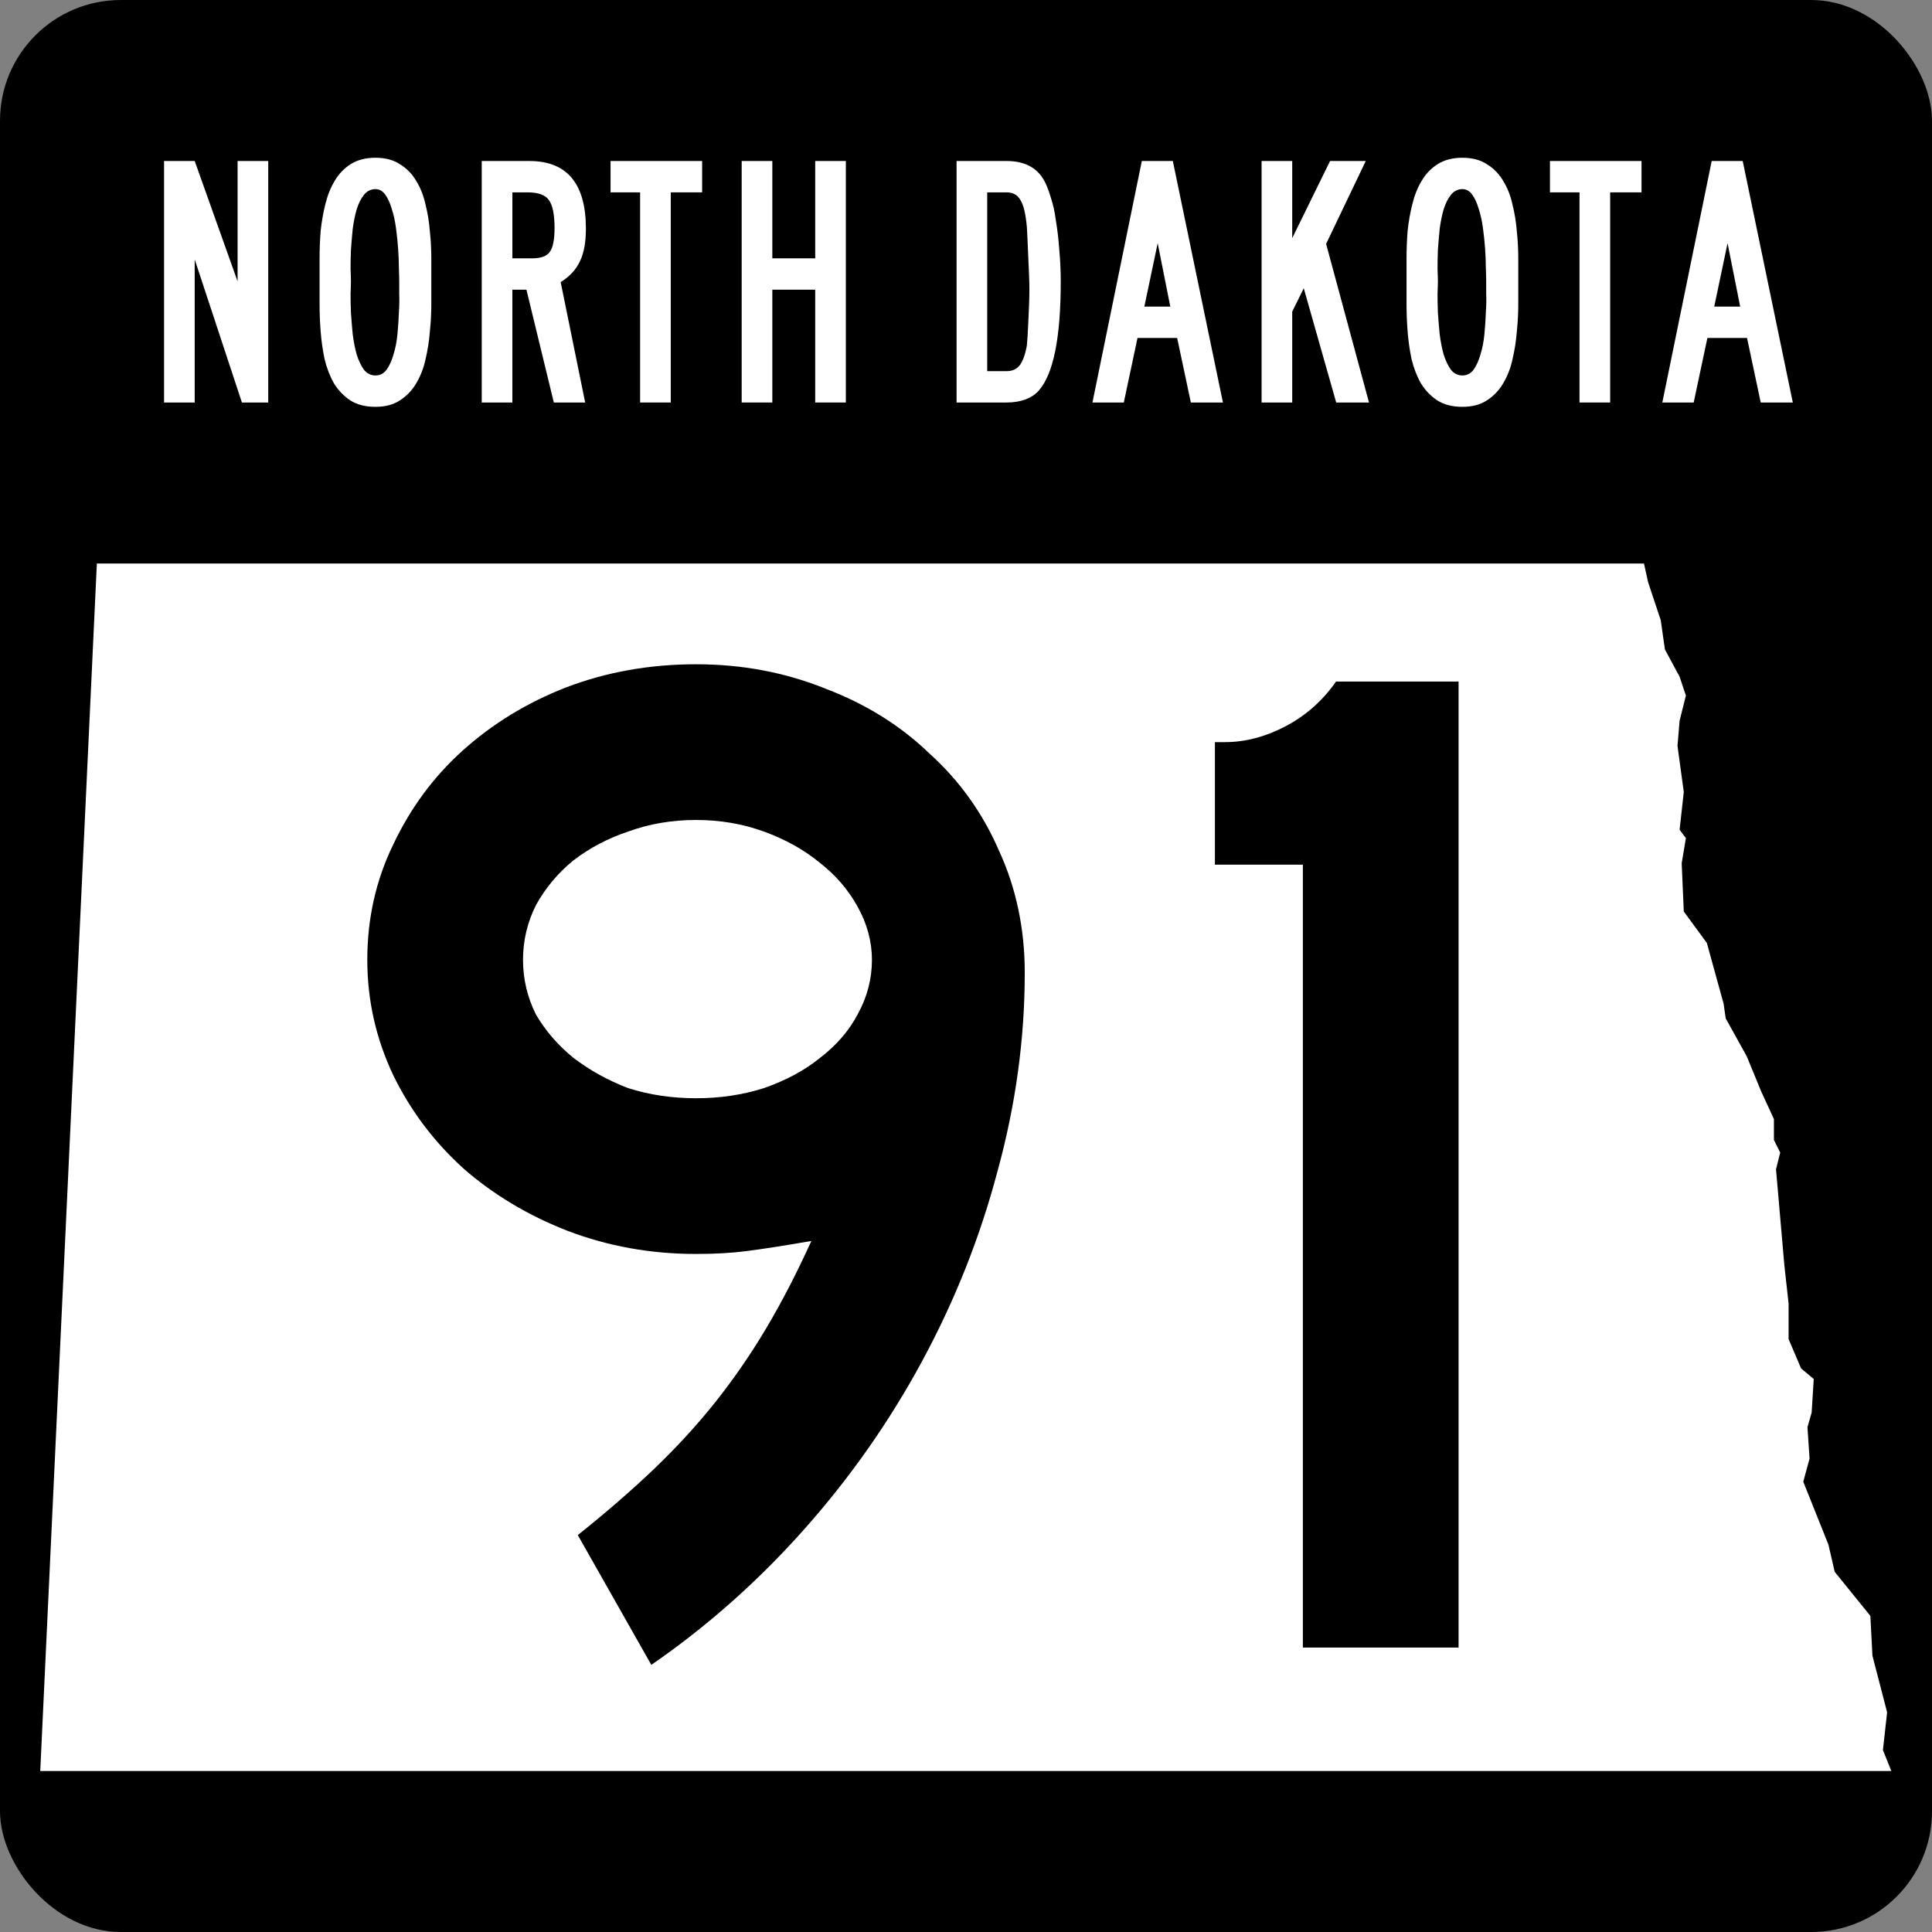
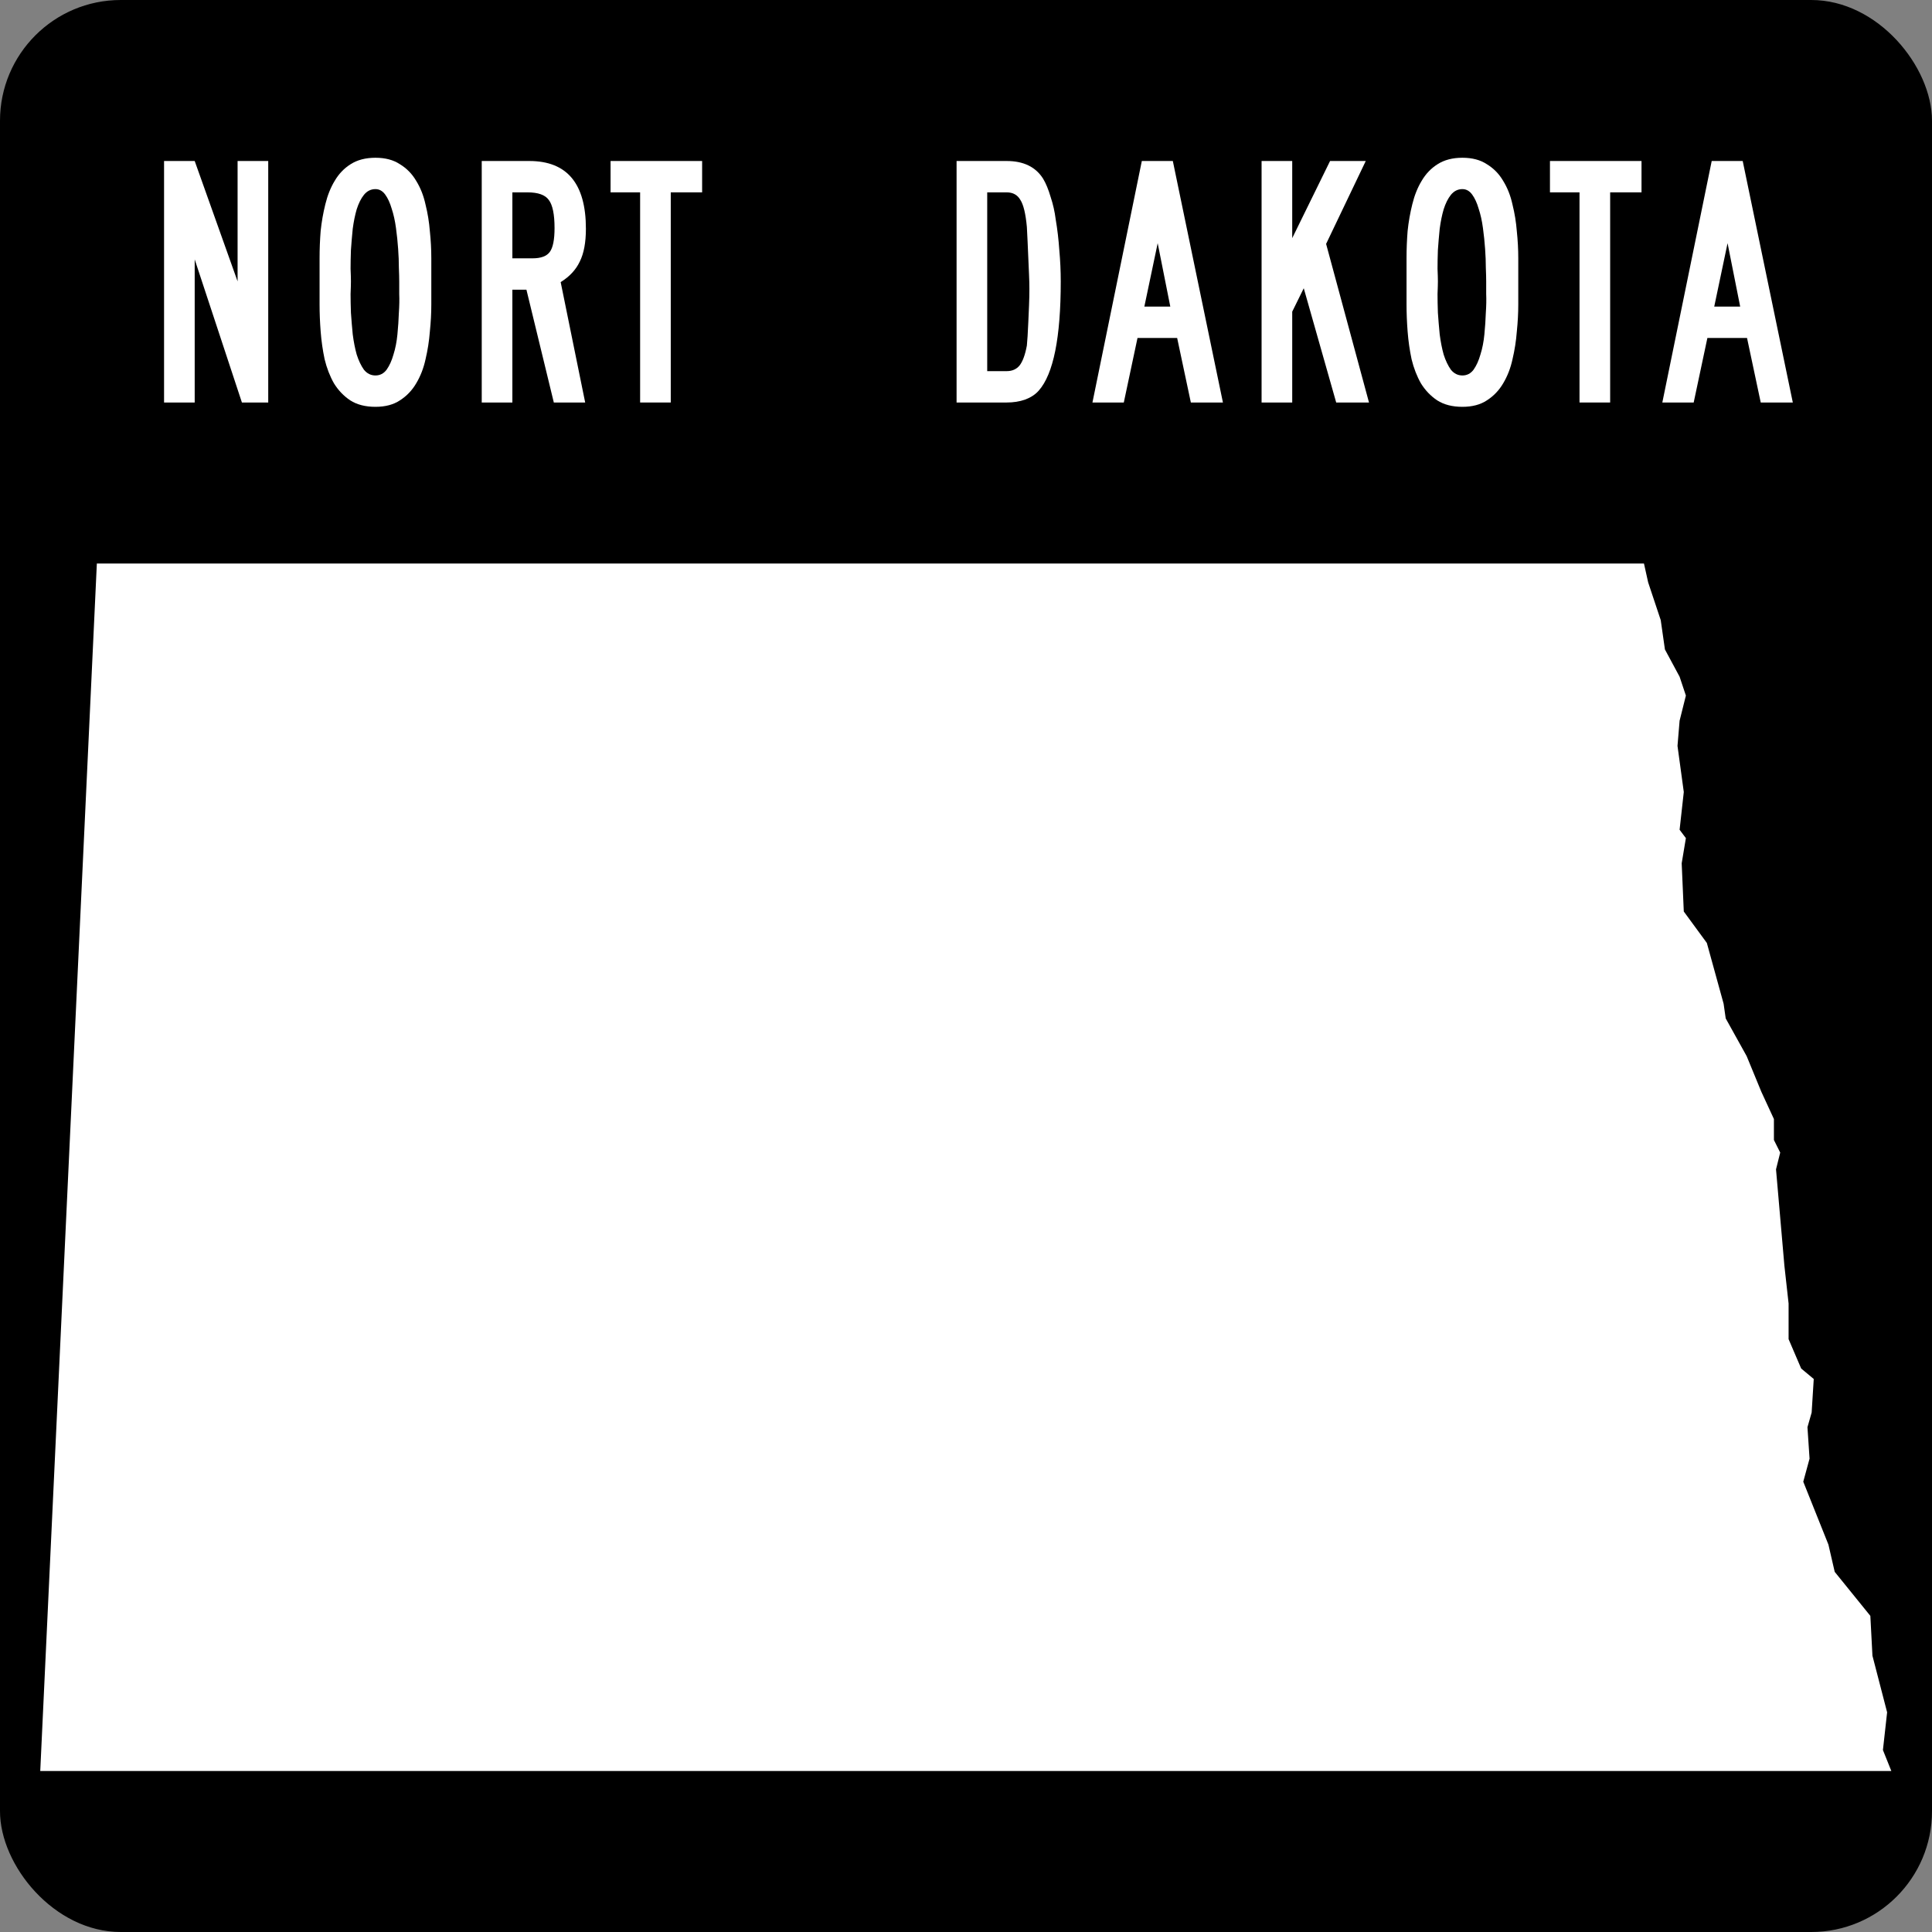
<svg xmlns="http://www.w3.org/2000/svg" version="1.1" width="600" height="600" id="svg20612">
  <rect width="100%" height="100%" fill="#808080" stroke="none" />
  <defs id="defs20614" />
  <g id="g3017">
    <rect width="600" height="600" rx="37.5" ry="37.5" x="1.9580078e-07" y="-1.6601564e-07" id="rect20620" style="fill:#000000;fill-opacity:1;stroke:none" />
    <path d="m 30.078,175 480.469,0 1.302,5.859 3.906,11.719 1.302,9.115 4.557,8.464 1.953,5.859 -1.953,7.812 -0.651,7.812 1.953,14.323 -1.302,11.719 1.953,2.604 -1.302,7.812 0.651,14.974 7.161,9.766 5.208,18.88 0.651,4.557 6.51,11.719 4.557,11.068 3.906,8.464 0,6.51 1.953,3.906 -1.302,5.208 2.604,29.948 1.302,11.719 0,11.068 3.906,9.115 3.906,3.255 -0.651,10.417 -1.302,4.557 0.651,9.766 -1.953,7.161 7.812,19.531 1.953,8.464 11.068,13.672 0.651,12.37 4.557,17.578 -1.302,11.719 L 587.37,550 12.5,550 30.078,175" id="path5094" style="fill:#ffffff;fill-opacity:1;stroke:none" />
    <g transform="translate(-54.286,-175.219)" id="text21148" style="font-size:111.94px;font-style:normal;font-variant:normal;font-weight:normal;font-stretch:normal;text-align:center;line-height:125%;letter-spacing:0px;word-spacing:0px;writing-mode:lr-tb;text-anchor:middle;fill:#ffffff;fill-opacity:1;stroke:none;font-family:Roadgeek 2005 Series B;-inkscape-font-specification:Roadgeek 2005 Series B">
      <path d="m 129.415,300.219 -14.664,-44.44 0,44.44 -9.515,0 0,-75 9.515,0 13.321,37.388 0,-37.388 9.515,0 0,75 -8.172,0" id="path21230" style="letter-spacing:1.667;fill:#ffffff" />
      <path d="m 188.233,262.607 c -4e-5,2.015 -4e-5,4.403 0,7.164 -4e-5,2.687 -0.149,5.485 -0.448,8.396 -0.224,2.91 -0.672,5.784 -1.343,8.619 -0.597,2.761 -1.567,5.261 -2.91,7.5 -1.269,2.164 -2.948,3.918 -5.037,5.261 -2.015,1.343 -4.552,2.015 -7.612,2.015 -3.134,0 -5.746,-0.672 -7.836,-2.015 -2.015,-1.343 -3.694,-3.097 -5.037,-5.261 -1.269,-2.239 -2.239,-4.739 -2.91,-7.5 -0.597,-2.836 -1.007,-5.709 -1.231,-8.619 -0.224,-2.91 -0.336,-5.709 -0.336,-8.396 -1e-5,-2.687 -1e-5,-5.075 0,-7.164 -1e-5,-2.164 -1e-5,-4.59 0,-7.276 -1e-5,-2.761 0.112,-5.56 0.336,-8.396 0.298,-2.836 0.784,-5.597 1.455,-8.284 0.672,-2.761 1.642,-5.187 2.91,-7.276 1.269,-2.164 2.91,-3.881 4.925,-5.149 2.09,-1.343 4.664,-2.015 7.724,-2.015 3.06,7e-5 5.597,0.672 7.612,2.015 2.09,1.269 3.769,2.985 5.037,5.149 1.343,2.164 2.313,4.627 2.91,7.388 0.672,2.687 1.119,5.448 1.343,8.284 0.298,2.836 0.448,5.634 0.448,8.396 -4e-5,2.687 -4e-5,5.075 0,7.164 m -9.963,0 c -3e-5,-1.045 -0.037,-2.463 -0.112,-4.254 -3e-5,-1.791 -0.075,-3.731 -0.224,-5.821 -0.149,-2.164 -0.373,-4.328 -0.672,-6.493 -0.299,-2.239 -0.746,-4.254 -1.343,-6.045 -0.522,-1.791 -1.194,-3.246 -2.015,-4.366 -0.821,-1.119 -1.828,-1.679 -3.022,-1.679 -1.418,7e-5 -2.612,0.597 -3.582,1.791 -0.896,1.119 -1.642,2.612 -2.239,4.478 -0.522,1.791 -0.933,3.806 -1.231,6.045 -0.224,2.239 -0.41,4.44 -0.56,6.604 -0.075,2.09 -0.112,4.03 -0.112,5.821 0.075,1.716 0.112,3.022 0.112,3.918 -1e-5,0.821 -0.037,2.127 -0.112,3.918 -1e-5,1.716 0.037,3.657 0.112,5.821 0.149,2.164 0.336,4.403 0.56,6.716 0.298,2.313 0.709,4.403 1.231,6.269 0.597,1.866 1.343,3.433 2.239,4.701 0.97,1.194 2.164,1.791 3.582,1.791 1.418,1e-5 2.575,-0.597 3.47,-1.791 0.895,-1.269 1.604,-2.836 2.127,-4.701 0.597,-1.866 1.007,-3.955 1.231,-6.269 0.224,-2.313 0.373,-4.552 0.448,-6.716 0.149,-2.164 0.187,-4.104 0.112,-5.821 -3e-5,-1.791 -3e-5,-3.097 0,-3.918" id="path21232" style="letter-spacing:1.667;fill:#ffffff" />
      <path d="m 236.244,246.264 c -5e-5,4.254 -0.634,7.649 -1.903,10.187 -1.194,2.537 -3.172,4.664 -5.933,6.381 l 7.612,37.388 -9.739,0 -8.507,-35.037 -4.366,0 0,35.037 -9.515,0 0,-75 14.776,0 c 11.716,7e-5 17.575,7.015 17.575,21.045 m -9.739,-0.224 c -3e-5,-4.254 -0.597,-7.164 -1.791,-8.731 -1.119,-1.567 -3.321,-2.351 -6.604,-2.351 l -4.702,0 0,20.485 6.269,0 c 2.612,4e-5 4.403,-0.672 5.373,-2.015 0.97,-1.343 1.455,-3.806 1.455,-7.388" id="path21234" style="letter-spacing:1.667;fill:#ffffff" />
      <path d="m 262.597,234.958 0,65.261 -9.515,0 0,-65.261 -9.179,0 0,-9.739 28.433,0 0,9.739 -9.739,0" id="path21236" style="letter-spacing:1.667;fill:#ffffff" />
-       <path d="m 307.459,300.219 0,-35.037 -13.321,0 0,35.037 -9.515,0 0,-75 9.515,0 0,30.224 13.321,0 0,-30.224 9.515,0 0,75 -9.515,0" id="path21238" style="letter-spacing:1.667;fill:#ffffff" />
      <path d="m 383.711,262.607 c -4e-5,17.463 -2.276,28.769 -6.828,33.918 -1.045,1.194 -2.463,2.127 -4.254,2.799 -1.716,0.597 -3.619,0.896 -5.709,0.896 l -15.56,0 0,-75 15.56,0 c 5.224,7e-5 8.992,1.828 11.306,5.485 0.895,1.493 1.679,3.396 2.351,5.709 0.746,2.239 1.269,4.552 1.567,6.94 0.522,3.06 0.895,6.231 1.119,9.515 0.298,3.284 0.448,6.53 0.448,9.739 m -9.739,2.351 c -3e-5,-1.343 -0.037,-2.836 -0.112,-4.478 -0.075,-1.716 -0.149,-3.433 -0.224,-5.149 -0.075,-1.791 -0.149,-3.507 -0.224,-5.149 -0.075,-1.642 -0.149,-3.134 -0.224,-4.478 -0.373,-4.104 -1.045,-6.903 -2.015,-8.396 -0.896,-1.567 -2.313,-2.351 -4.254,-2.351 l -6.045,0 0,55.522 6.045,0 c 1.716,10e-6 3.06,-0.597 4.03,-1.791 0.97,-1.269 1.716,-3.321 2.239,-6.157 0.075,-0.672 0.149,-1.642 0.224,-2.91 0.075,-1.269 0.149,-2.724 0.224,-4.366 0.075,-1.642 0.149,-3.358 0.224,-5.149 0.075,-1.791 0.112,-3.507 0.112,-5.149" id="path21240" style="letter-spacing:1.667;fill:#ffffff" />
      <path d="m 424.116,300.219 -4.254,-20.037 -12.313,0 -4.254,20.037 -9.739,0 15.336,-75 9.627,0 15.56,75 -9.963,0 m -10.299,-49.478 -4.142,19.701 8.06,0 -3.918,-19.701" id="path21242" style="letter-spacing:1.667;fill:#ffffff" />
      <path d="m 469.254,300.219 -10.075,-35.485 -3.582,7.276 0,28.209 -9.515,0 0,-75 9.515,0 0,23.955 11.754,-23.955 11.082,0 -12.313,25.746 13.321,49.254 -10.187,0" id="path21244" style="letter-spacing:1.667;fill:#ffffff" />
      <path d="m 525.799,262.607 c -4e-5,2.015 -4e-5,4.403 0,7.164 -4e-5,2.687 -0.149,5.485 -0.448,8.396 -0.224,2.91 -0.672,5.784 -1.343,8.619 -0.597,2.761 -1.567,5.261 -2.91,7.5 -1.269,2.164 -2.948,3.918 -5.037,5.261 -2.015,1.343 -4.552,2.015 -7.612,2.015 -3.134,0 -5.746,-0.672 -7.836,-2.015 -2.015,-1.343 -3.694,-3.097 -5.037,-5.261 -1.269,-2.239 -2.239,-4.739 -2.91,-7.5 -0.597,-2.836 -1.007,-5.709 -1.231,-8.619 -0.224,-2.91 -0.336,-5.709 -0.336,-8.396 -10e-6,-2.687 -10e-6,-5.075 0,-7.164 -10e-6,-2.164 -10e-6,-4.59 0,-7.276 -10e-6,-2.761 0.112,-5.56 0.336,-8.396 0.298,-2.836 0.784,-5.597 1.455,-8.284 0.672,-2.761 1.642,-5.187 2.91,-7.276 1.269,-2.164 2.91,-3.881 4.925,-5.149 2.09,-1.343 4.664,-2.015 7.724,-2.015 3.06,7e-5 5.597,0.672 7.612,2.015 2.09,1.269 3.769,2.985 5.037,5.149 1.343,2.164 2.313,4.627 2.91,7.388 0.672,2.687 1.119,5.448 1.343,8.284 0.298,2.836 0.448,5.634 0.448,8.396 -4e-5,2.687 -4e-5,5.075 0,7.164 m -9.963,0 c -3e-5,-1.045 -0.037,-2.463 -0.112,-4.254 -3e-5,-1.791 -0.075,-3.731 -0.224,-5.821 -0.149,-2.164 -0.373,-4.328 -0.672,-6.493 -0.299,-2.239 -0.746,-4.254 -1.343,-6.045 -0.522,-1.791 -1.194,-3.246 -2.015,-4.366 -0.821,-1.119 -1.828,-1.679 -3.022,-1.679 -1.418,7e-5 -2.612,0.597 -3.582,1.791 -0.896,1.119 -1.642,2.612 -2.239,4.478 -0.522,1.791 -0.933,3.806 -1.231,6.045 -0.224,2.239 -0.41,4.44 -0.56,6.604 -0.075,2.09 -0.112,4.03 -0.112,5.821 0.075,1.716 0.112,3.022 0.112,3.918 -1e-5,0.821 -0.037,2.127 -0.112,3.918 -1e-5,1.716 0.037,3.657 0.112,5.821 0.149,2.164 0.336,4.403 0.56,6.716 0.298,2.313 0.709,4.403 1.231,6.269 0.597,1.866 1.343,3.433 2.239,4.701 0.97,1.194 2.164,1.791 3.582,1.791 1.418,1e-5 2.575,-0.597 3.47,-1.791 0.895,-1.269 1.604,-2.836 2.127,-4.701 0.597,-1.866 1.007,-3.955 1.231,-6.269 0.224,-2.313 0.373,-4.552 0.448,-6.716 0.149,-2.164 0.187,-4.104 0.112,-5.821 -3e-5,-1.791 -3e-5,-3.097 0,-3.918" id="path21246" style="letter-spacing:1.667;fill:#ffffff" />
      <path d="m 554.333,234.958 0,65.261 -9.515,0 0,-65.261 -9.179,0 0,-9.739 28.433,0 0,9.739 -9.739,0" id="path21248" style="letter-spacing:1.667;fill:#ffffff" />
      <path d="m 601.098,300.219 -4.254,-20.037 -12.313,0 -4.254,20.037 -9.739,0 15.336,-75 9.627,0 15.56,75 -9.963,0 m -10.299,-49.478 -4.142,19.701 8.06,0 -3.918,-19.701" id="path21250" style="letter-spacing:1.667;fill:#ffffff" />
    </g>
  </g>
  <g id="text21152" style="font-size:447.761px;font-style:normal;font-variant:normal;font-weight:normal;font-stretch:normal;text-align:center;line-height:125%;letter-spacing:0px;word-spacing:0px;writing-mode:lr-tb;text-anchor:middle;fill:#000000;fill-opacity:1;stroke:none;font-family:Roadgeek 2005 Series D;-inkscape-font-specification:Roadgeek 2005 Series D">
-     <path d="m 318.246,302.114 c -2.3e-4,20.597 -2.836,41.194 -8.507,61.791 -5.373,20.299 -13.135,39.851 -23.284,58.657 -10.149,18.806 -22.388,36.269 -36.716,52.388 -14.329,16.119 -30.149,30.149 -47.463,42.09 l -22.836,-40.299 c 8.955,-7.164 16.866,-14.03 23.731,-20.597 7.164,-6.866 13.582,-13.881 19.254,-21.045 5.671,-7.164 10.895,-14.776 15.672,-22.836 4.776,-8.06 9.403,-17.015 13.881,-26.866 -8.657,1.493 -15.373,2.537 -20.149,3.134 -4.478,0.597 -9.702,0.896 -15.672,0.896 -14.03,1.2e-4 -27.314,-2.388 -39.851,-7.164 -12.239,-4.776 -22.985,-11.194 -32.239,-19.254 -9.254,-8.358 -16.567,-18.06 -21.94,-29.104 -5.373,-11.343 -8.06,-23.283 -8.06,-35.821 -3e-5,-12.836 2.687,-24.776 8.06,-35.821 5.373,-11.343 12.537,-21.045 21.493,-29.104 9.254,-8.358 20,-14.925 32.239,-19.701 12.537,-4.776 25.97,-7.164 40.299,-7.164 14.328,3e-4 27.761,2.538 40.299,7.612 12.537,4.776 23.283,11.493 32.239,20.149 9.254,8.358 16.418,18.358 21.493,30 5.373,11.642 8.059,24.329 8.06,38.06 m -47.463,-4.03 c -1.9e-4,-5.671 -1.493,-11.194 -4.478,-16.567 -2.985,-5.373 -7.015,-10 -12.09,-13.881 -4.776,-3.88 -10.448,-7.015 -17.015,-9.403 -6.567,-2.388 -13.582,-3.582 -21.045,-3.582 -7.463,2.5e-4 -14.478,1.194 -21.045,3.582 -6.269,2.09 -11.94,5.075 -17.015,8.955 -4.776,3.881 -8.657,8.508 -11.642,13.881 -2.687,5.373 -4.03,11.045 -4.03,17.015 -8e-5,5.97 1.343,11.642 4.03,17.015 2.985,5.075 6.866,9.552 11.642,13.433 5.075,3.881 10.746,7.015 17.015,9.403 6.567,2.09 13.582,3.135 21.045,3.134 7.463,1.7e-4 14.477,-1.045 21.045,-3.134 6.866,-2.388 12.686,-5.522 17.463,-9.403 5.074,-3.88 8.955,-8.358 11.642,-13.433 2.985,-5.373 4.477,-11.045 4.478,-17.015" id="path3068" />
-     <path d="m 404.615,511.667 0,-243.134 -27.313,0 0,-38.06 3.134,0 c 6.269,2.8e-4 12.537,-1.642 18.806,-4.925 6.269,-3.283 11.492,-7.91 15.672,-13.881 l 38.06,0 0,300 -48.358,0" id="path3070" />
-   </g>
+     </g>
</svg>